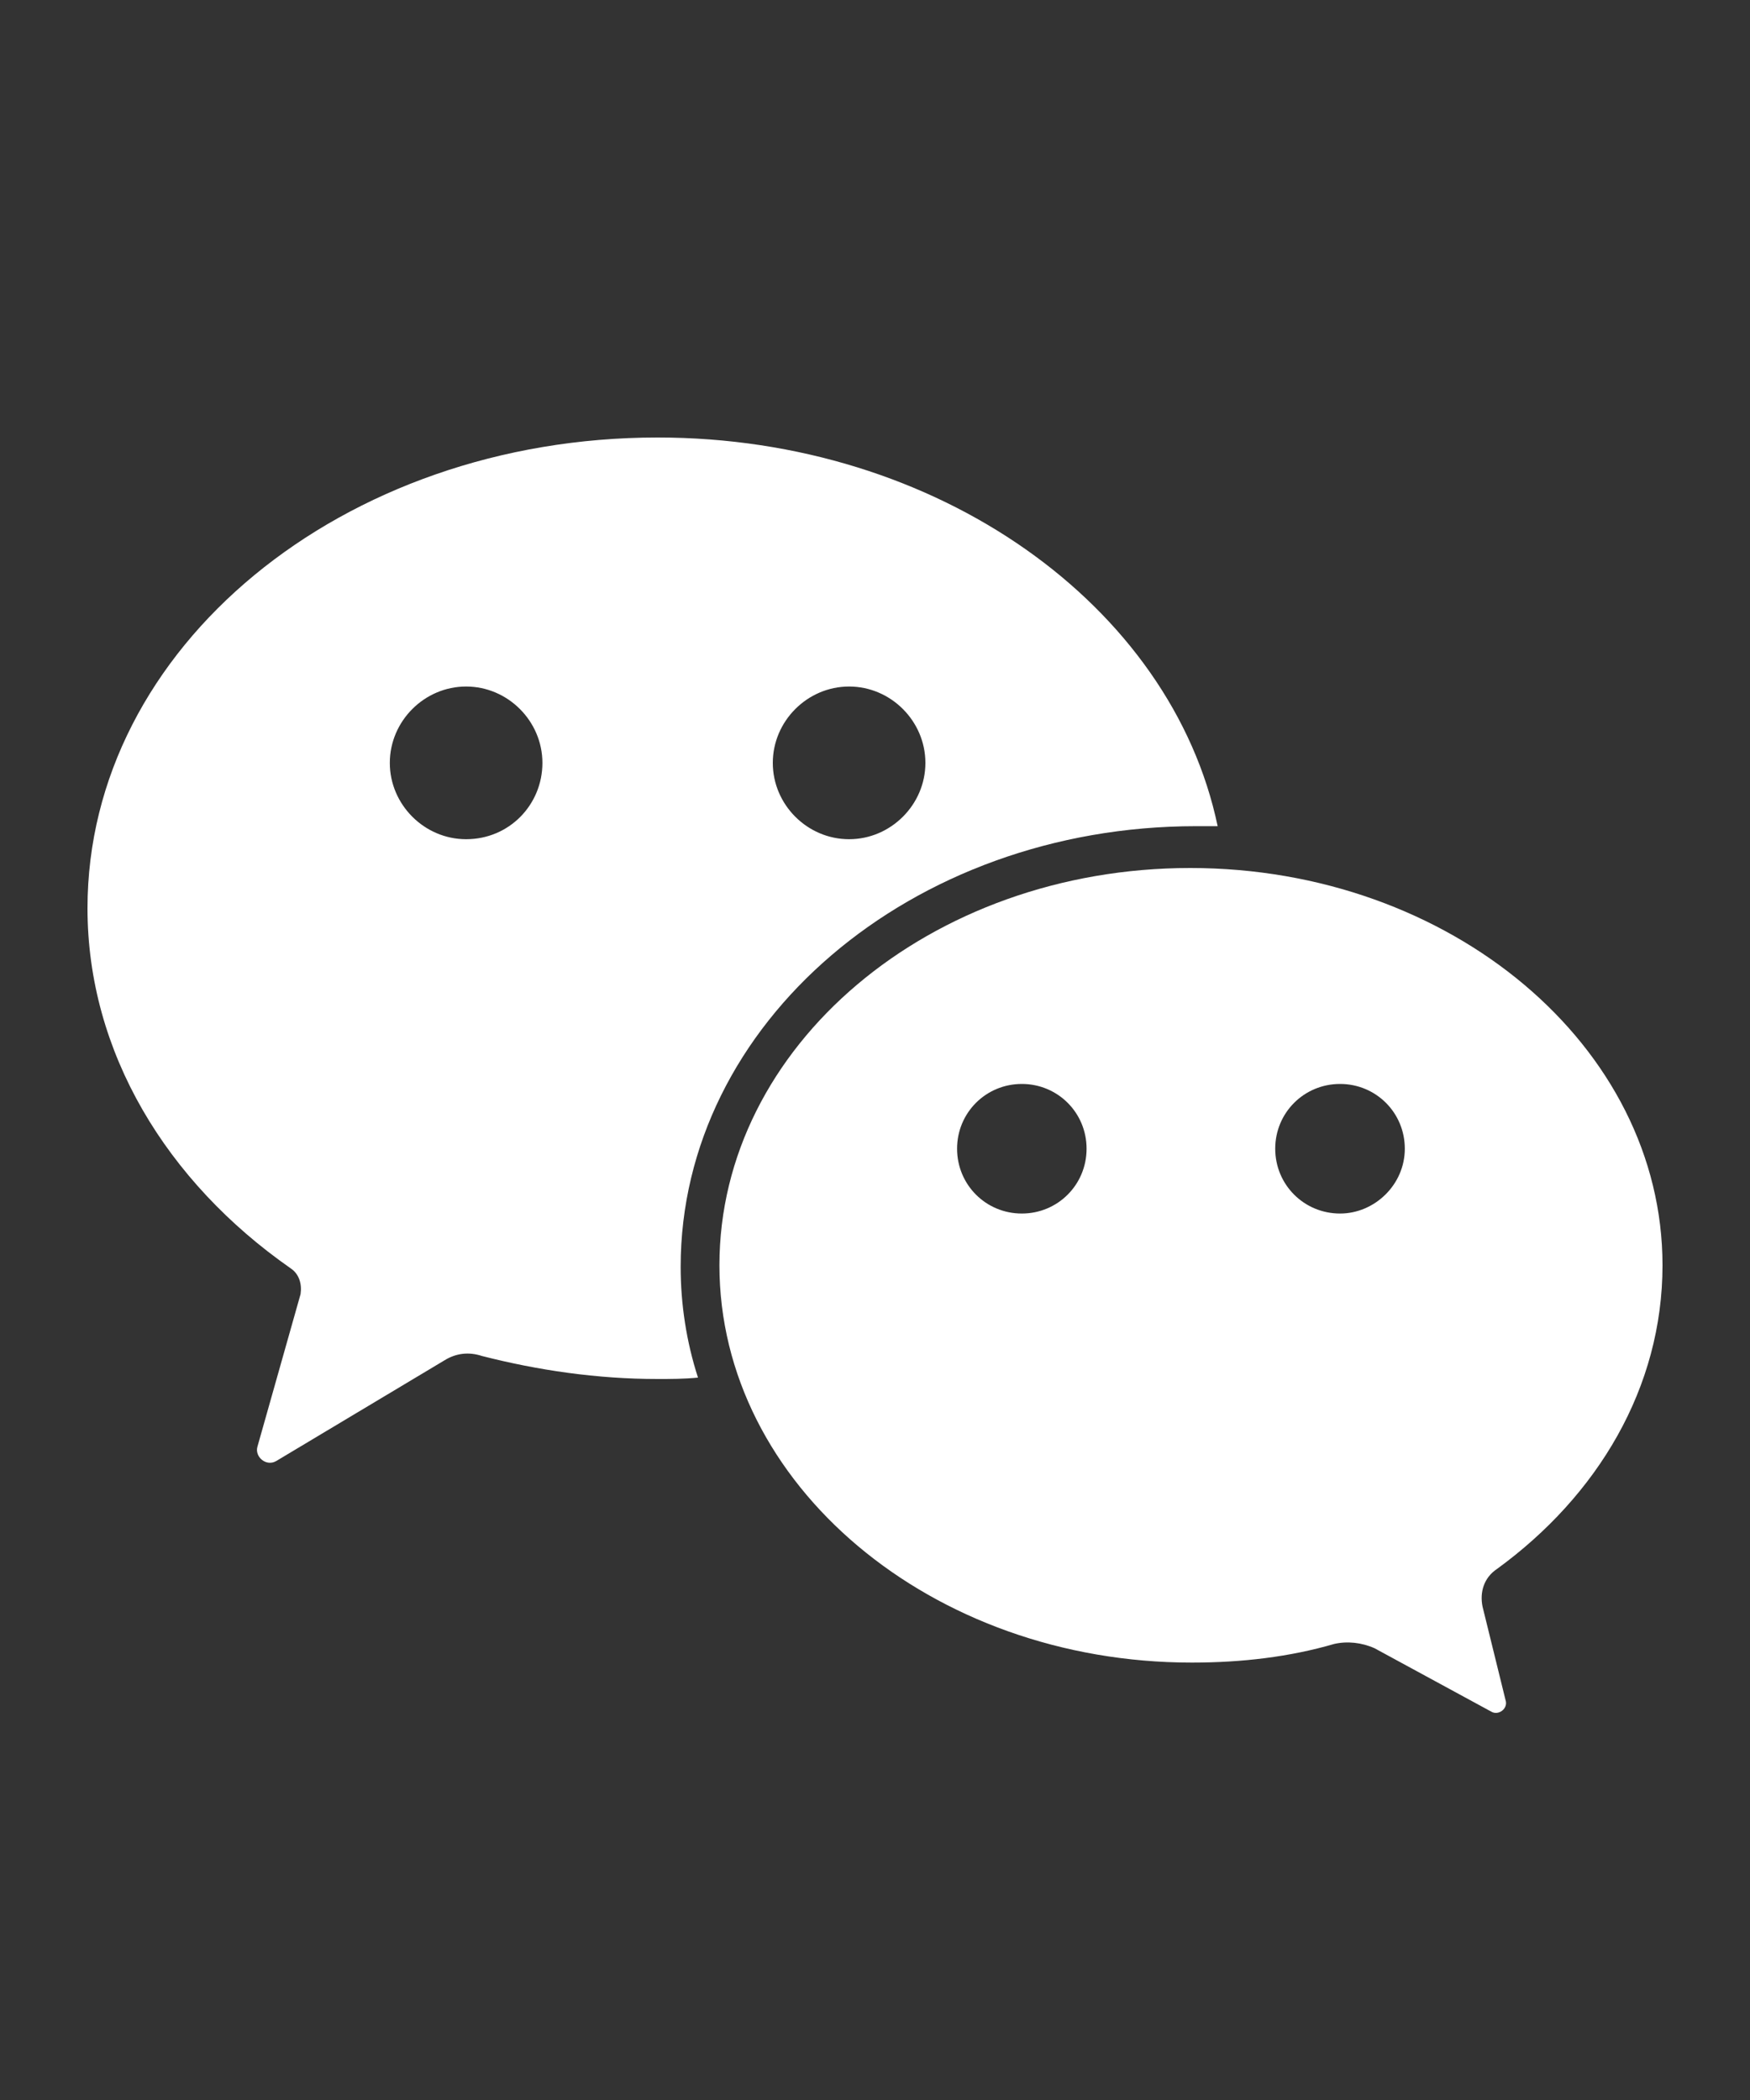
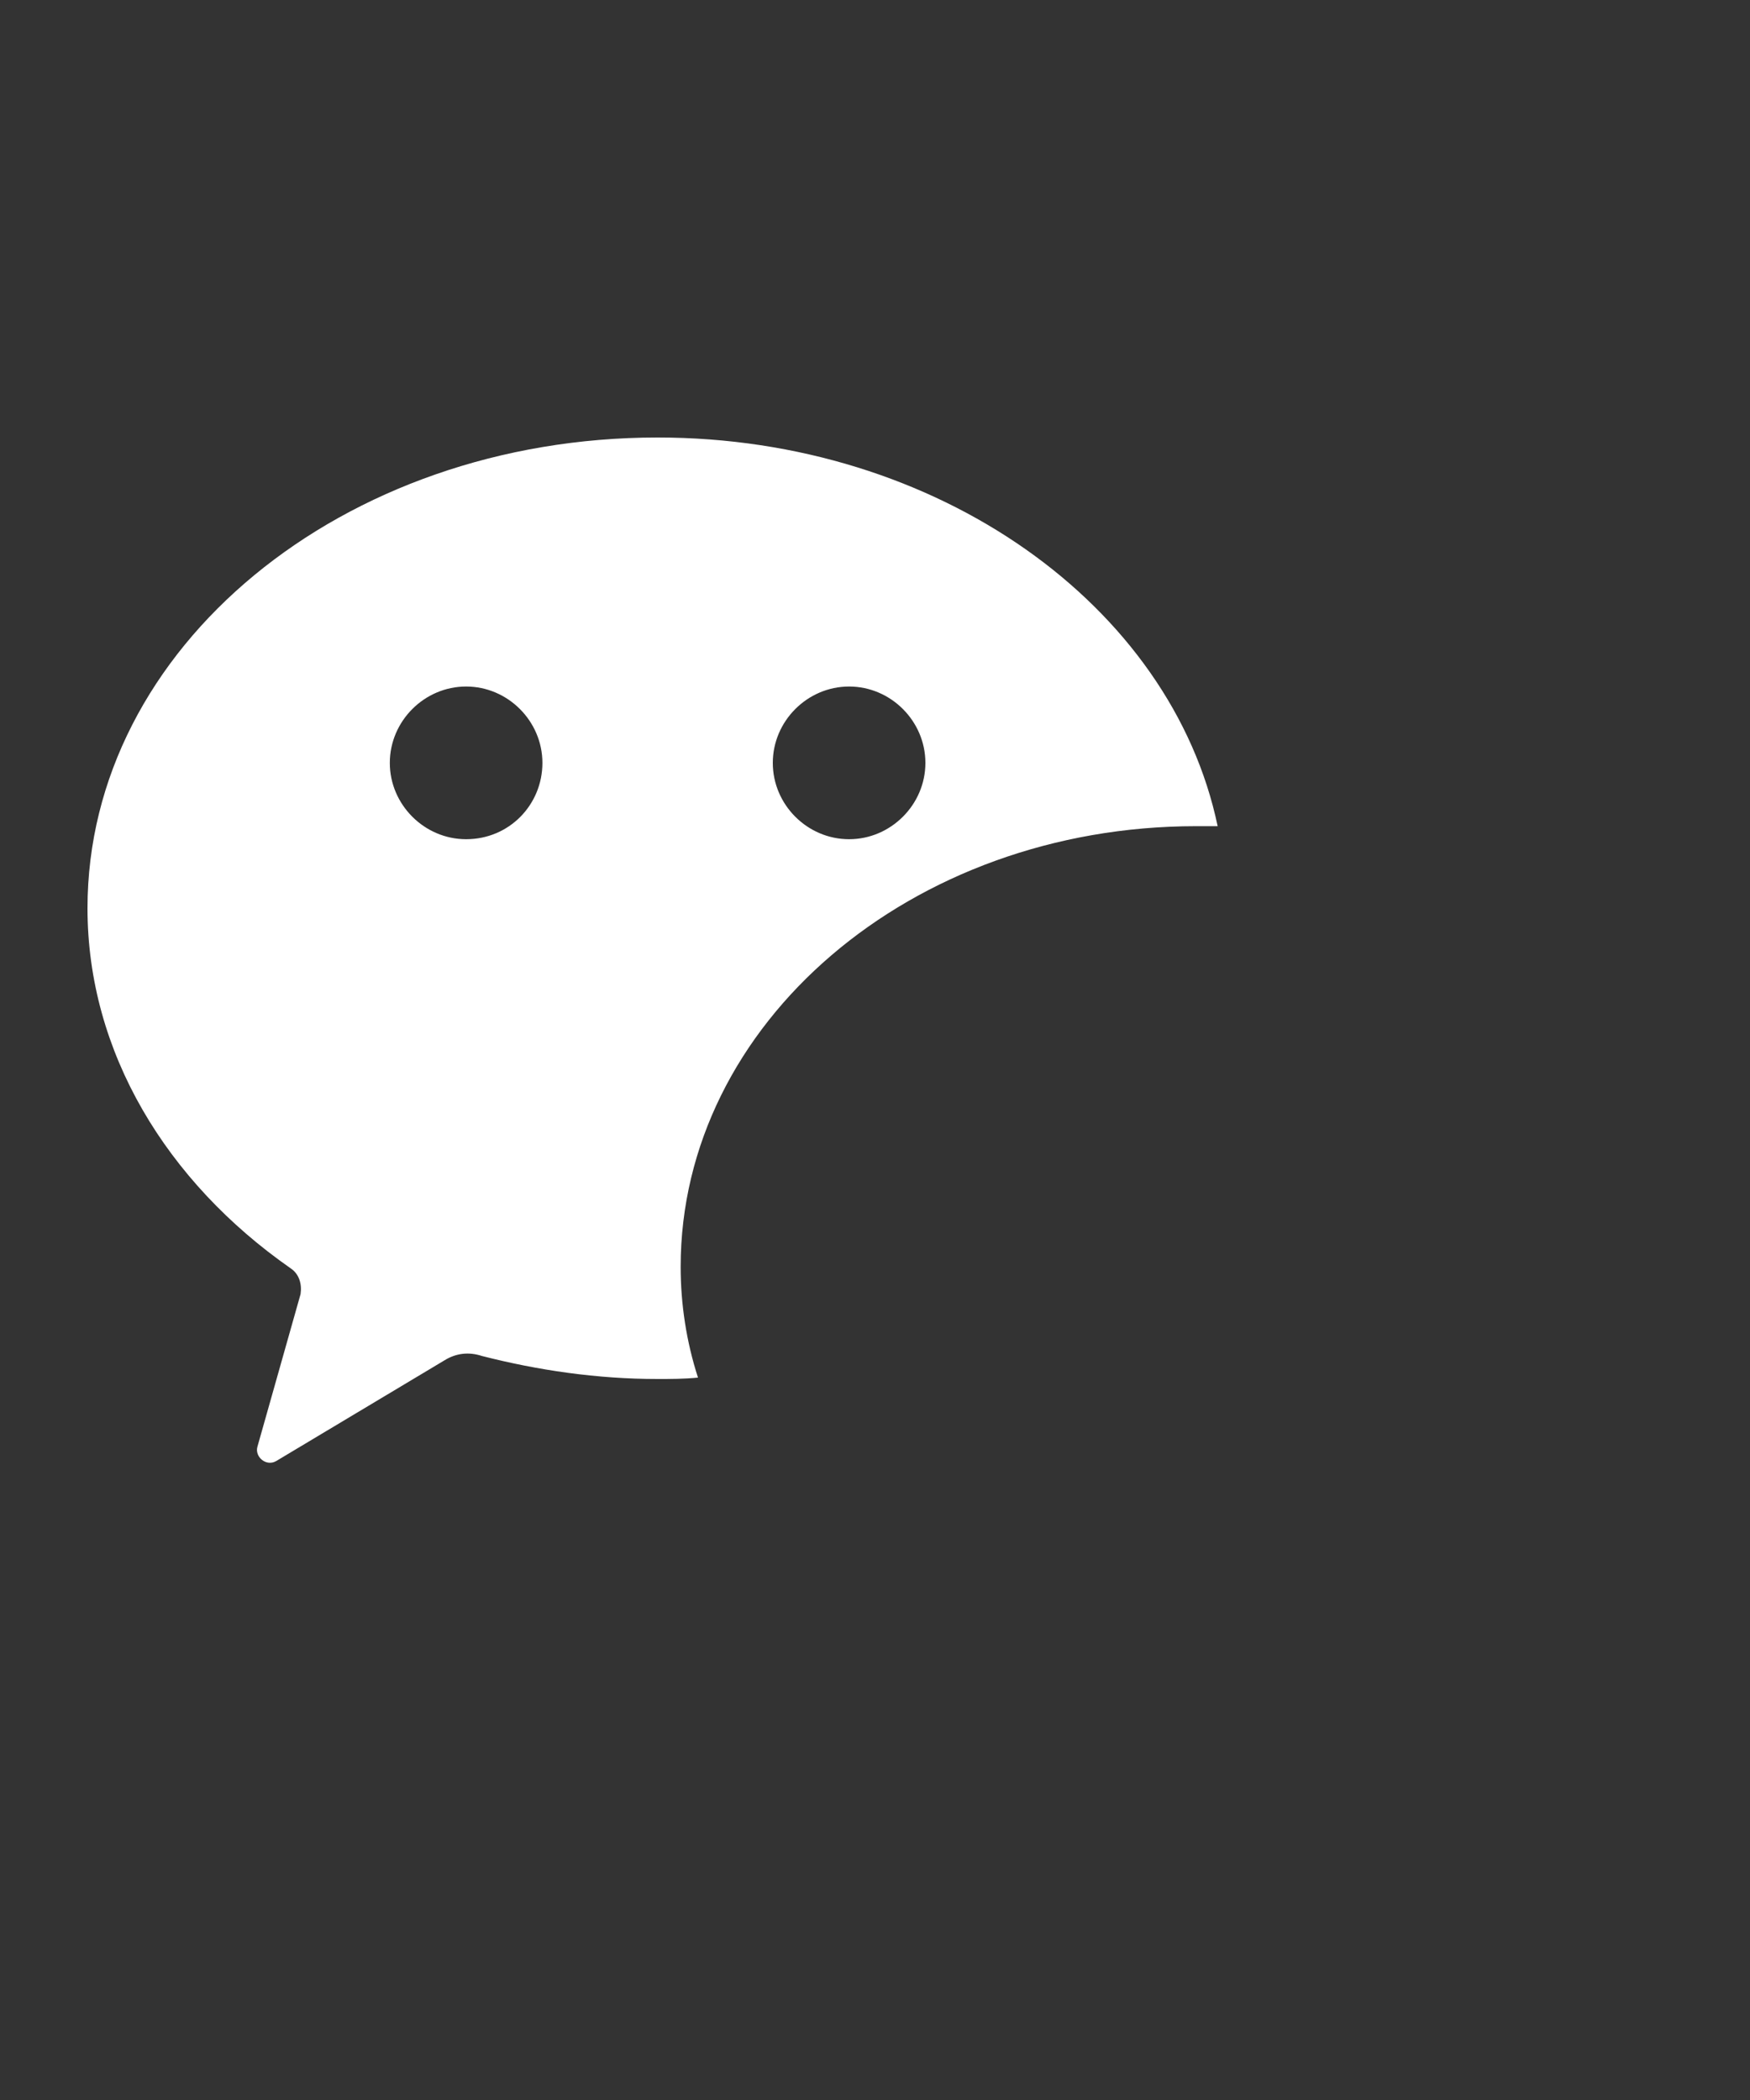
<svg xmlns="http://www.w3.org/2000/svg" width="20" height="24" viewBox="0 0 20 24" fill="white" class="w-5">
  <rect x="0" y="0" width="20" height="24" fill="#333333" stroke="none" />
  <g clip-path="url(#clip0_103_2044)">
-     <path d="M19 14.46C19 11.96 16.581 9.92 13.603 9.92C10.625 9.92 8.222 11.96 8.222 14.46C8.222 16.961 10.641 19.001 13.62 19.001C14.195 19.001 14.739 18.936 15.248 18.788C15.397 18.754 15.561 18.771 15.709 18.837L17.042 19.561C17.124 19.611 17.239 19.528 17.206 19.429L16.943 18.36C16.91 18.196 16.959 18.031 17.107 17.932C18.26 17.093 19 15.859 19 14.46ZM11.678 13.869C11.267 13.869 10.938 13.54 10.938 13.128C10.938 12.717 11.267 12.388 11.678 12.388C12.089 12.388 12.418 12.717 12.418 13.128C12.418 13.54 12.089 13.869 11.678 13.869ZM15.315 13.869C14.903 13.869 14.574 13.54 14.574 13.128C14.574 12.717 14.903 12.388 15.315 12.388C15.726 12.388 16.055 12.717 16.055 13.128C16.055 13.54 15.709 13.869 15.315 13.869Z" fill="white" />
    <path d="M7.779 14.477C7.779 11.697 10.412 9.442 13.669 9.442H13.916C13.389 6.925 10.724 5 7.515 5C3.912 5 1 7.402 1 10.38C1 12.026 1.905 13.506 3.32 14.494C3.419 14.559 3.452 14.674 3.435 14.79L2.942 16.534C2.909 16.649 3.041 16.764 3.156 16.698L5.081 15.546C5.213 15.464 5.36 15.448 5.508 15.497C6.15 15.661 6.825 15.76 7.516 15.76C7.664 15.76 7.812 15.76 7.977 15.744C7.844 15.332 7.779 14.905 7.779 14.477ZM9.704 7.846C10.181 7.846 10.576 8.241 10.576 8.719C10.576 9.196 10.181 9.591 9.704 9.591C9.226 9.591 8.832 9.196 8.832 8.719C8.832 8.241 9.227 7.846 9.704 7.846ZM5.327 9.591C4.85 9.591 4.455 9.196 4.455 8.719C4.455 8.241 4.85 7.846 5.327 7.846C5.804 7.846 6.199 8.241 6.199 8.719C6.199 9.196 5.821 9.591 5.327 9.591Z" fill="white" />
  </g>
  <defs>
    <clipPath id="clip0_103_2044">
      <rect width="18" height="14.576" fill="white" transform="translate(1 5)" />
    </clipPath>
  </defs>
</svg>